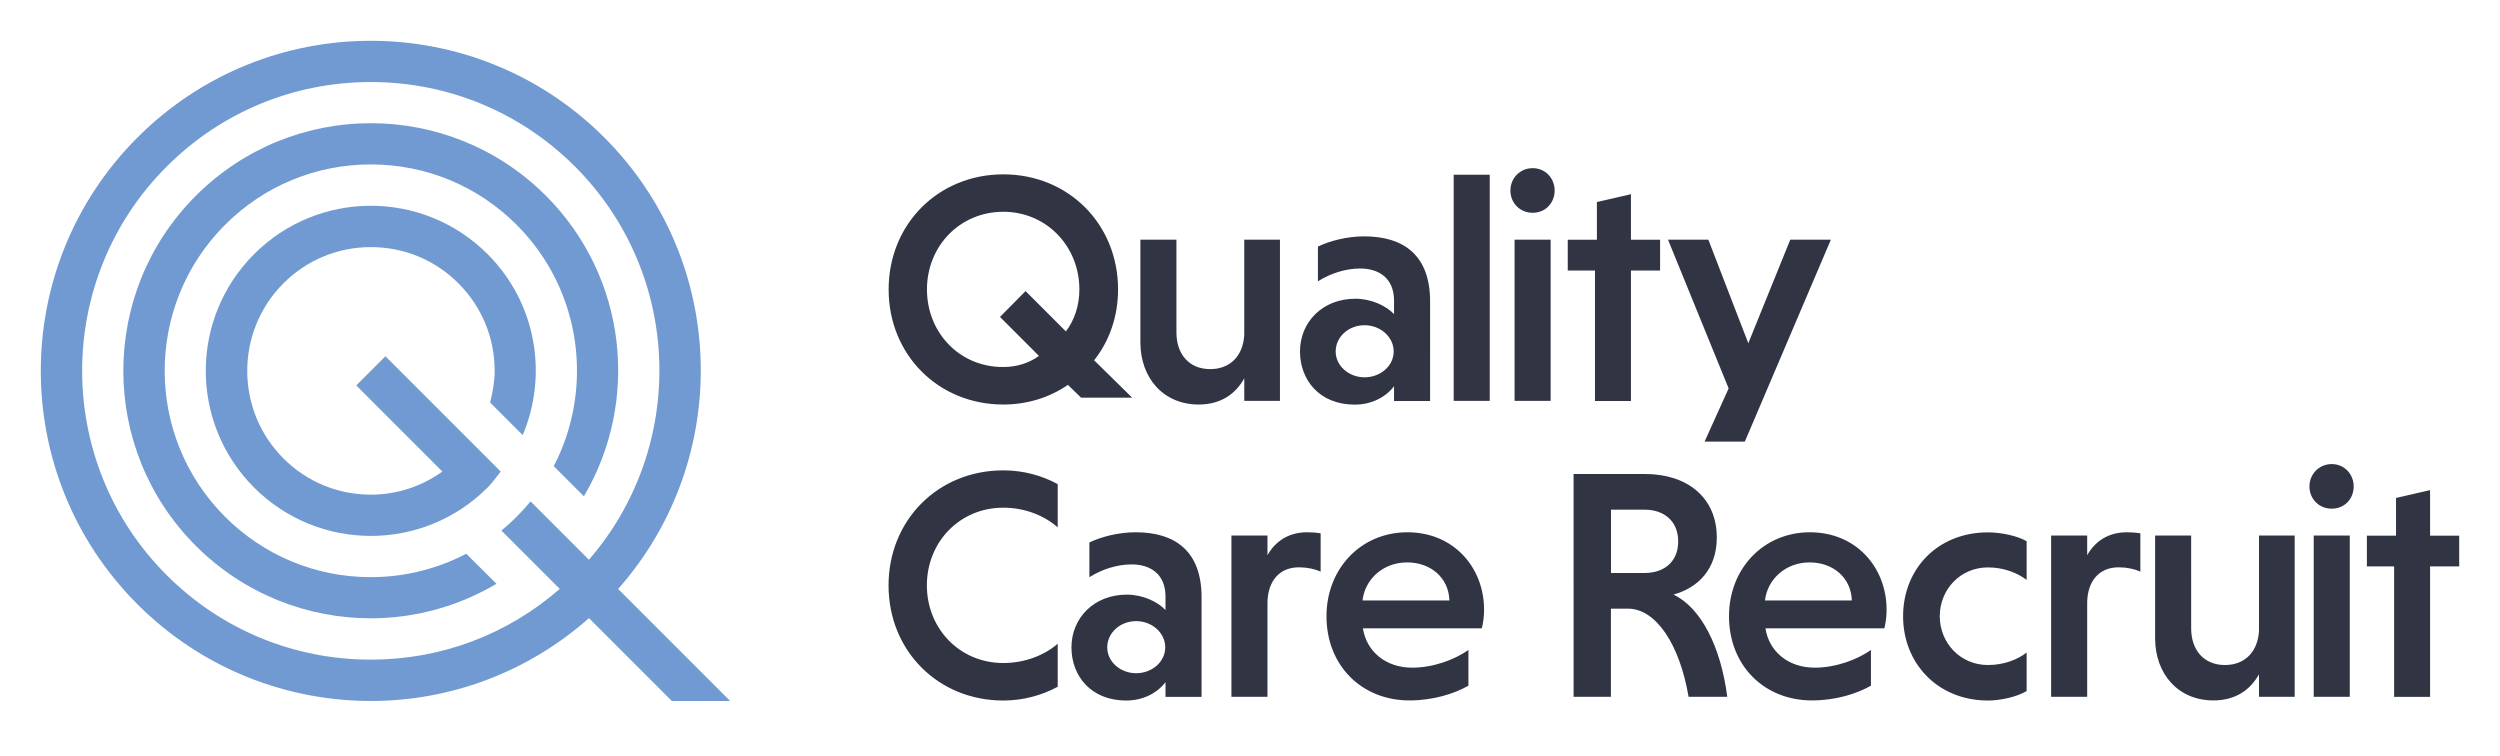
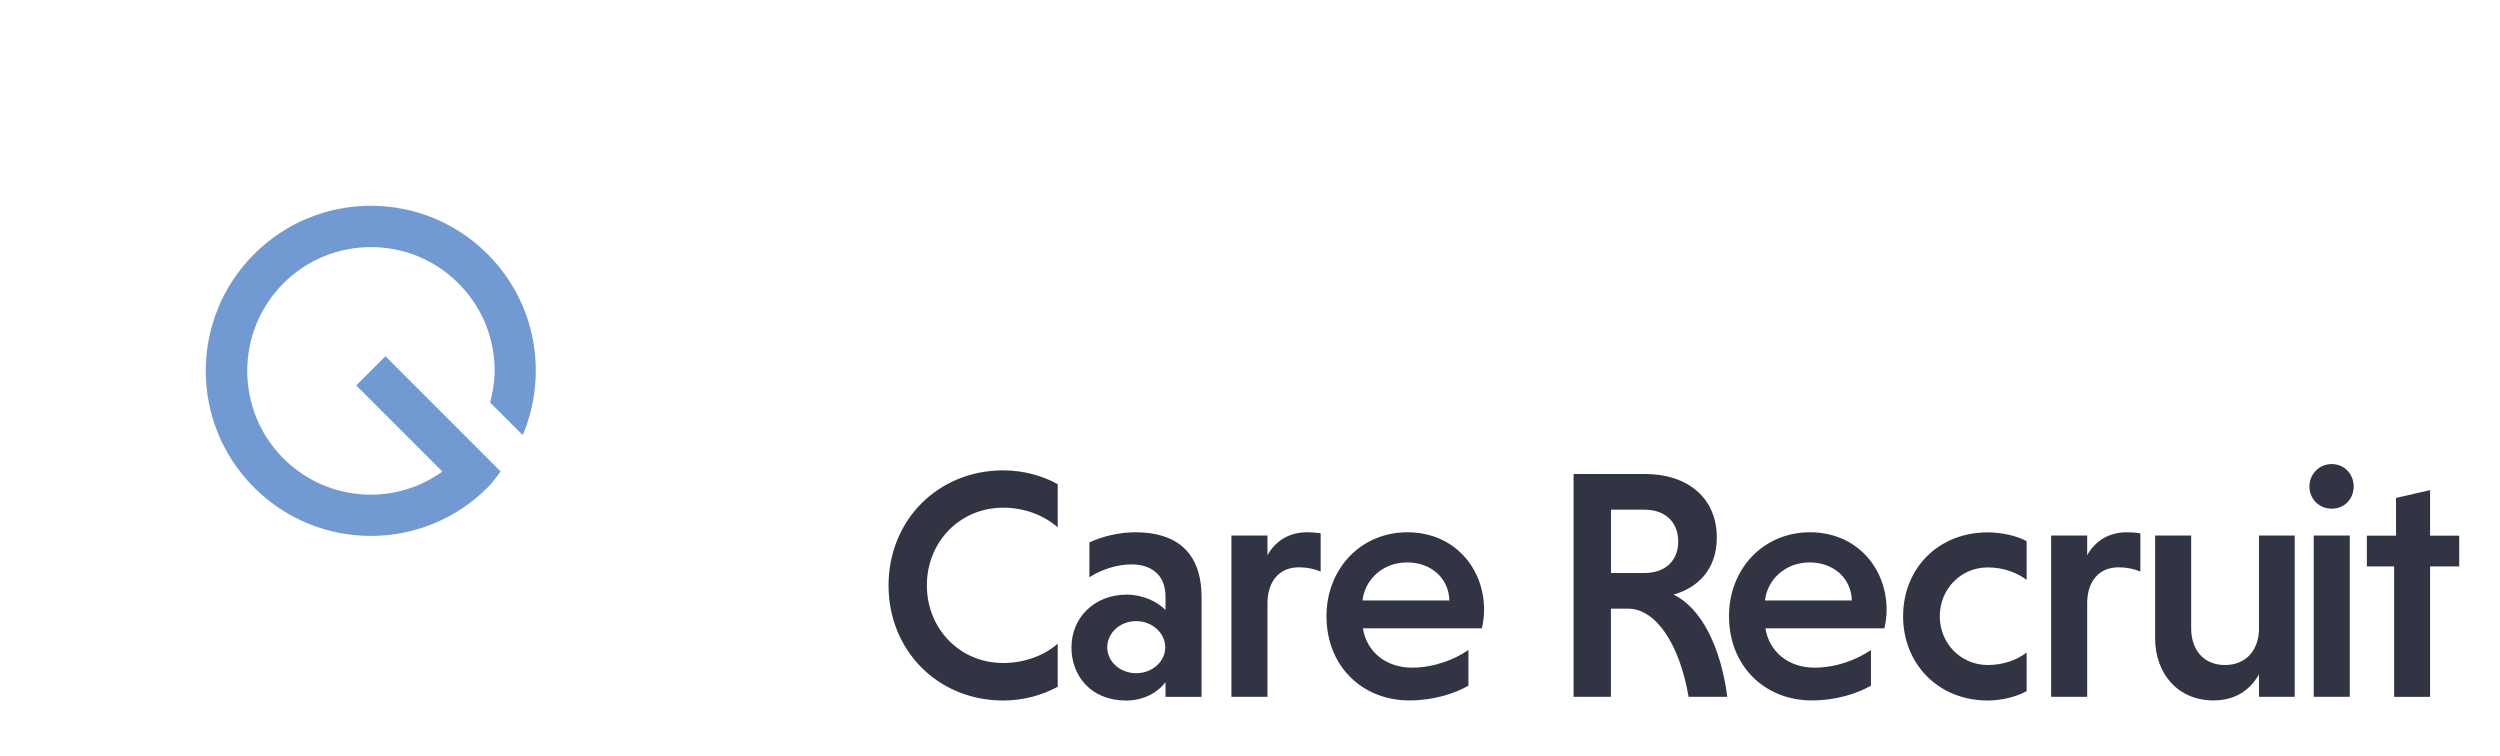
<svg xmlns="http://www.w3.org/2000/svg" version="1.1" id="Layer_1" x="0px" y="0px" viewBox="0 0 274.58 82.98" style="enable-background:new 0 0 274.58 82.98;" xml:space="preserve">
  <style type="text/css">
	.st0{fill:#709AD1;}
	.st1{fill:#313543;}
</style>
-   <path class="st0" d="M51.21,60.82c-3.2,1.67-6.77,2.57-10.48,2.57c-6.05,0-11.74-2.36-16.02-6.64c-8.83-8.83-8.83-23.21,0-32.05  c4.28-4.28,9.97-6.64,16.02-6.64s11.74,2.36,16.02,6.64c7.16,7.16,8.51,17.96,4.07,26.5l3.31,3.31c6.15-10.42,4.78-24.06-4.18-33.02  c-5.31-5.31-12.27-7.96-19.23-7.96S26.82,16.2,21.51,21.5c-10.62,10.62-10.62,27.84,0,38.45c5.31,5.31,12.27,7.96,19.23,7.96  c4.78,0,9.54-1.28,13.79-3.79L51.21,60.82z" />
  <path class="st0" d="M57.41,47.79c2.79-6.6,1.52-14.5-3.86-19.88c-3.54-3.54-8.18-5.31-12.82-5.31c-4.64,0-9.28,1.77-12.82,5.31  c-7.08,7.08-7.08,18.56,0,25.64c3.54,3.54,8.18,5.31,12.82,5.31c4.64,0,9.28-1.77,12.82-5.31c0.55-0.55,0.98-1.17,1.44-1.76  l-3.2-3.2l-9.46-9.46l-3.2,3.2l9.46,9.46c-2.28,1.63-4.99,2.54-7.85,2.54c-3.63,0-7.04-1.41-9.61-3.98c-5.3-5.3-5.3-13.93,0-19.23  c2.57-2.57,5.98-3.98,9.61-3.98c3.63,0,7.05,1.41,9.61,3.98c2.57,2.57,3.98,5.98,3.98,9.61c0,1.2-0.21,2.35-0.5,3.48L57.41,47.79z" />
-   <path class="st0" d="M80.19,76.99l-12.3-12.3c12.58-14.24,12.1-35.97-1.52-49.59C59.29,8.02,50.01,4.48,40.73,4.48  S22.18,8.02,15.1,15.1c-14.16,14.16-14.16,37.11,0,51.27c7.08,7.08,16.36,10.62,25.64,10.62c8.57,0,17.12-3.06,23.95-9.1l9.1,9.1  H80.19z M40.73,72.45c-8.47,0-16.44-3.3-22.43-9.29C5.93,50.8,5.93,30.67,18.3,18.3c5.99-5.99,13.96-9.29,22.43-9.29  c8.47,0,16.44,3.3,22.43,9.29c11.83,11.83,12.32,30.73,1.52,43.18l-6.41-6.41c-0.48,0.58-0.98,1.14-1.52,1.68  c-0.54,0.54-1.1,1.05-1.68,1.52l6.41,6.41C55.72,69.7,48.45,72.45,40.73,72.45" />
  <path class="st1" d="M266.9,76.53V62.21h3.2v-3.38h-3.2v-5l-3.74,0.86v4.14h-3.2v3.38h2.99v14.33H266.9z M253.65,53.42  c0,1.37,1.04,2.45,2.45,2.45s2.41-1.08,2.41-2.45c0-1.33-1.01-2.45-2.41-2.45S253.65,52.09,253.65,53.42 M258.08,58.82h-3.96v17.71  h3.96V58.82z M248.11,76.53h3.92V58.82h-3.92v10.44c-0.11,2.27-1.51,3.78-3.74,3.78c-2.3,0-3.71-1.62-3.71-4.03V58.82h-3.96v11.27  c0,3.92,2.52,6.84,6.41,6.84c2.45,0,4.07-1.19,5-2.88V76.53z M229.24,58.82h-3.96v17.71h3.96V66.09c0.07-2.27,1.3-3.78,3.46-3.78  c0.9,0,1.73,0.18,2.38,0.47v-4.21c-0.43-0.07-1.01-0.11-1.48-0.11c-2.09,0-3.53,1.04-4.36,2.52V58.82z M222.59,71.67  c-1.01,0.79-2.52,1.37-4.25,1.37c-3.02,0-5.29-2.41-5.29-5.36c0-2.95,2.27-5.36,5.29-5.36c1.76,0,3.24,0.61,4.25,1.37v-4.25  c-1.08-0.61-2.84-0.97-4.25-0.97c-5.51,0-9.32,4-9.32,9.22c0,5.18,3.82,9.25,9.32,9.25c1.4,0,3.17-0.4,4.25-1.04V71.67z   M198.75,61.77c2.59,0,4.57,1.69,4.64,4.18h-9.54C194.11,63.65,196.09,61.77,198.75,61.77 M206.96,69.01  c0.14-0.5,0.25-1.33,0.25-2.02c0-4.68-3.35-8.53-8.42-8.53c-5.11,0-8.89,4-8.89,9.22c0,5.44,3.89,9.25,9.11,9.25  c2.66,0,4.97-0.76,6.48-1.62v-3.92c-1.55,1.08-3.85,1.94-6.19,1.94c-2.88,0-5-1.76-5.4-4.32H206.96z M184.32,59.47  c0,2.23-1.55,3.46-3.67,3.46h-3.71v-6.95h3.71C182.77,55.98,184.32,57.24,184.32,59.47 M172.83,76.53h4.1v-9.68h1.87  c3.1,0,5.69,3.96,6.66,9.68h4.25c-0.72-5.54-2.88-9.76-5.9-11.23c2.63-0.72,4.75-2.74,4.75-6.26c0-4.39-3.24-6.98-7.88-6.98h-7.85  V76.53z M154.55,61.77c2.59,0,4.57,1.69,4.64,4.18h-9.54C149.9,63.65,151.88,61.77,154.55,61.77 M162.75,69.01  c0.14-0.5,0.25-1.33,0.25-2.02c0-4.68-3.35-8.53-8.42-8.53c-5.11,0-8.89,4-8.89,9.22c0,5.44,3.89,9.25,9.11,9.25  c2.66,0,4.97-0.76,6.48-1.62v-3.92c-1.55,1.08-3.85,1.94-6.19,1.94c-2.88,0-5-1.76-5.4-4.32H162.75z M139.21,58.82h-3.96v17.71h3.96  V66.09c0.07-2.27,1.3-3.78,3.46-3.78c0.9,0,1.73,0.18,2.38,0.47v-4.21c-0.43-0.07-1.01-0.11-1.48-0.11c-2.09,0-3.53,1.04-4.36,2.52  V58.82z M121.61,71.1c0-1.58,1.4-2.88,3.17-2.88s3.2,1.3,3.2,2.88s-1.44,2.84-3.2,2.84C123.05,73.94,121.61,72.68,121.61,71.1   M119.66,63.39c1.37-0.86,3.02-1.4,4.64-1.4c1.98,0,3.71,1.01,3.71,3.53v1.48c-0.9-0.94-2.52-1.69-4.25-1.69  c-3.6,0-6.08,2.56-6.08,5.8c0,3.1,2.12,5.83,6.01,5.83c1.87,0,3.42-0.83,4.32-2.02v1.62h3.96V65.59c0-5-2.84-7.13-7.24-7.13  c-1.91,0-3.78,0.5-5.08,1.12V63.39z M116.17,70.7c-1.44,1.26-3.6,2.12-5.98,2.12c-4.79,0-8.39-3.78-8.39-8.53s3.6-8.53,8.39-8.53  c2.38,0,4.5,0.86,5.98,2.16v-4.75c-1.73-0.94-3.78-1.51-5.98-1.51c-7.16,0-12.6,5.47-12.6,12.64s5.44,12.64,12.6,12.64  c2.2,0,4.25-0.58,5.98-1.51V70.7z" />
-   <path class="st1" d="M187.22,48.5h4.42l9.45-22.18h-4.46l-4.61,11.38l-4.39-11.38h-4.43l6.66,16.34L187.22,48.5z M179.13,44.03  V29.71h3.2v-3.38h-3.2v-5l-3.74,0.86v4.14h-3.2v3.38h2.99v14.33H179.13z M165.89,20.92c0,1.37,1.04,2.45,2.45,2.45  c1.4,0,2.41-1.08,2.41-2.45c0-1.33-1.01-2.45-2.41-2.45C166.93,18.47,165.89,19.59,165.89,20.92 M170.31,26.32h-3.96v17.71h3.96  V26.32z M163.62,19.19h-3.96v24.84h3.96V19.19z M146.7,38.6c0-1.58,1.4-2.88,3.17-2.88c1.76,0,3.2,1.3,3.2,2.88s-1.44,2.84-3.2,2.84  C148.14,41.44,146.7,40.18,146.7,38.6 M144.76,30.89c1.37-0.86,3.02-1.4,4.64-1.4c1.98,0,3.71,1.01,3.71,3.53v1.48  c-0.9-0.94-2.52-1.69-4.25-1.69c-3.6,0-6.08,2.56-6.08,5.8c0,3.1,2.12,5.83,6.01,5.83c1.87,0,3.42-0.83,4.32-2.02v1.62h3.96V33.09  c0-5-2.84-7.13-7.24-7.13c-1.91,0-3.78,0.5-5.08,1.12V30.89z M136.66,44.03h3.92V26.32h-3.92v10.44c-0.11,2.27-1.51,3.78-3.74,3.78  c-2.3,0-3.71-1.62-3.71-4.03V26.32h-3.96v11.27c0,3.92,2.52,6.84,6.41,6.84c2.45,0,4.07-1.19,5-2.88V44.03z M101.81,31.79  c0-4.75,3.6-8.53,8.39-8.53c4.72,0,8.35,3.78,8.35,8.53c0,1.76-0.54,3.38-1.48,4.61l-4.43-4.43l-2.81,2.84l4.28,4.28  c-1.08,0.79-2.45,1.22-3.92,1.22C105.41,40.33,101.81,36.55,101.81,31.79 M97.6,31.79c0,7.16,5.44,12.64,12.6,12.64  c2.66,0,5.11-0.79,7.09-2.16l1.45,1.41h5.61l-4.18-4.11c1.66-2.09,2.63-4.79,2.63-7.78c0-7.16-5.44-12.64-12.6-12.64  S97.6,24.63,97.6,31.79" />
</svg>